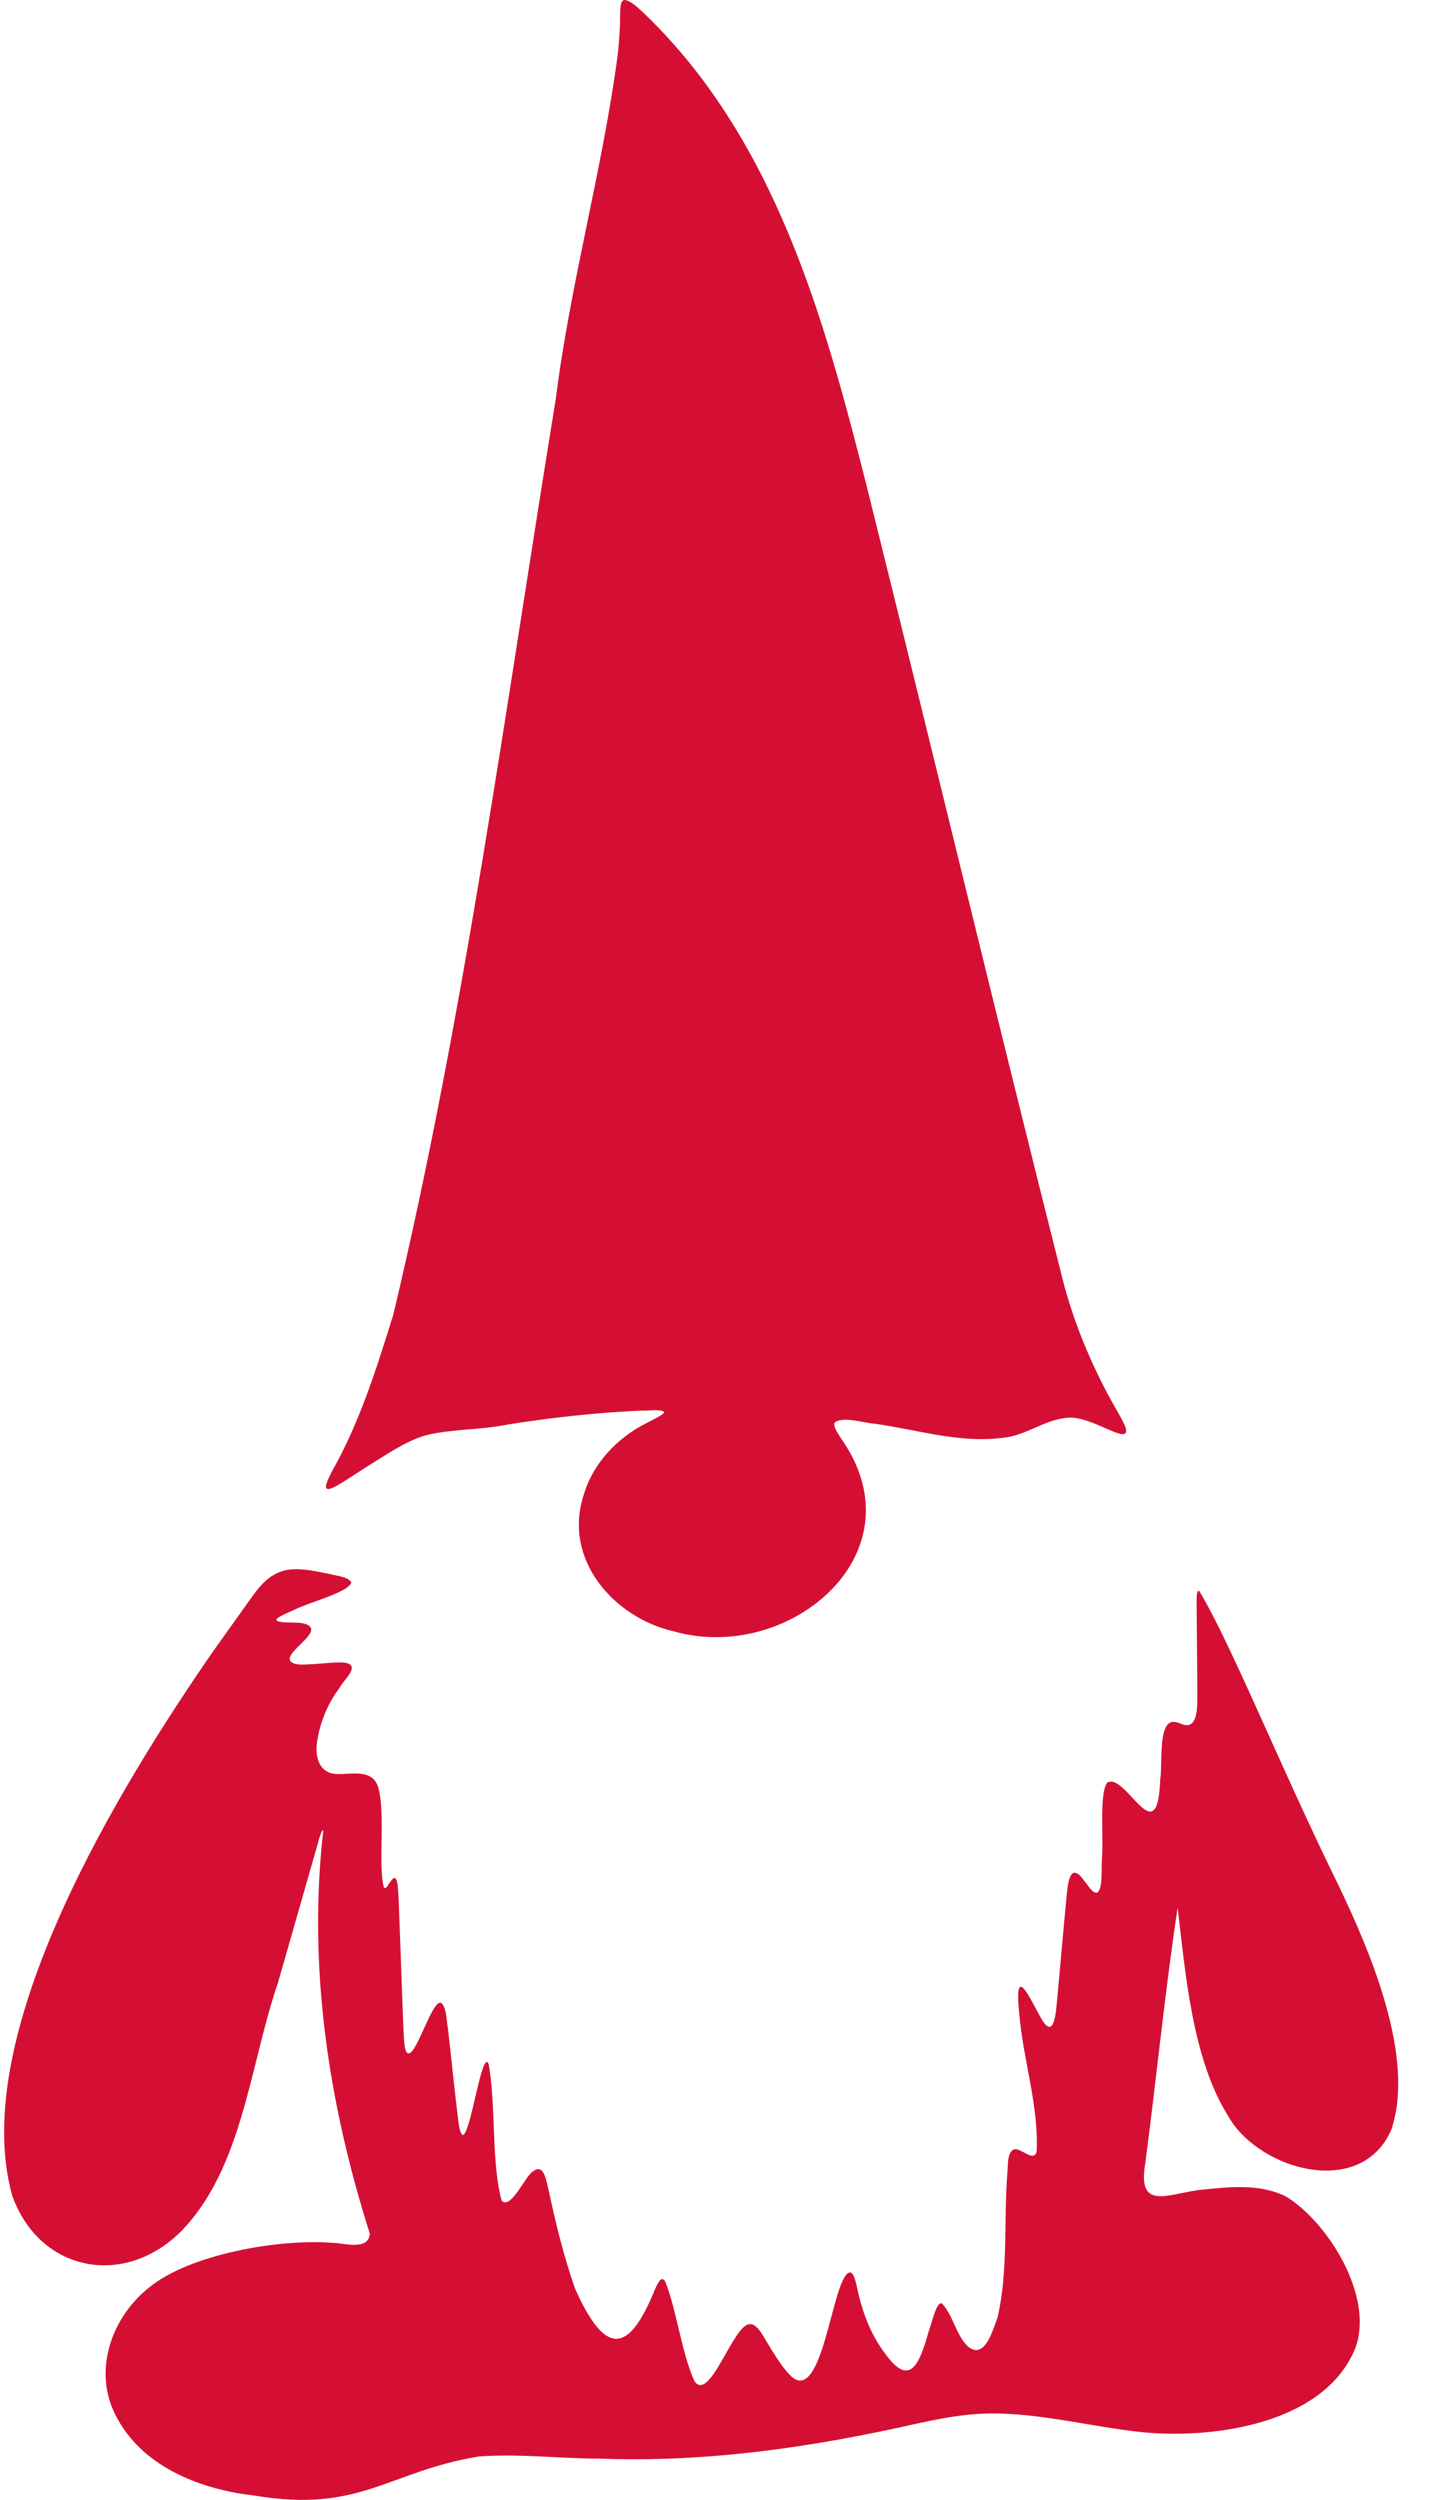
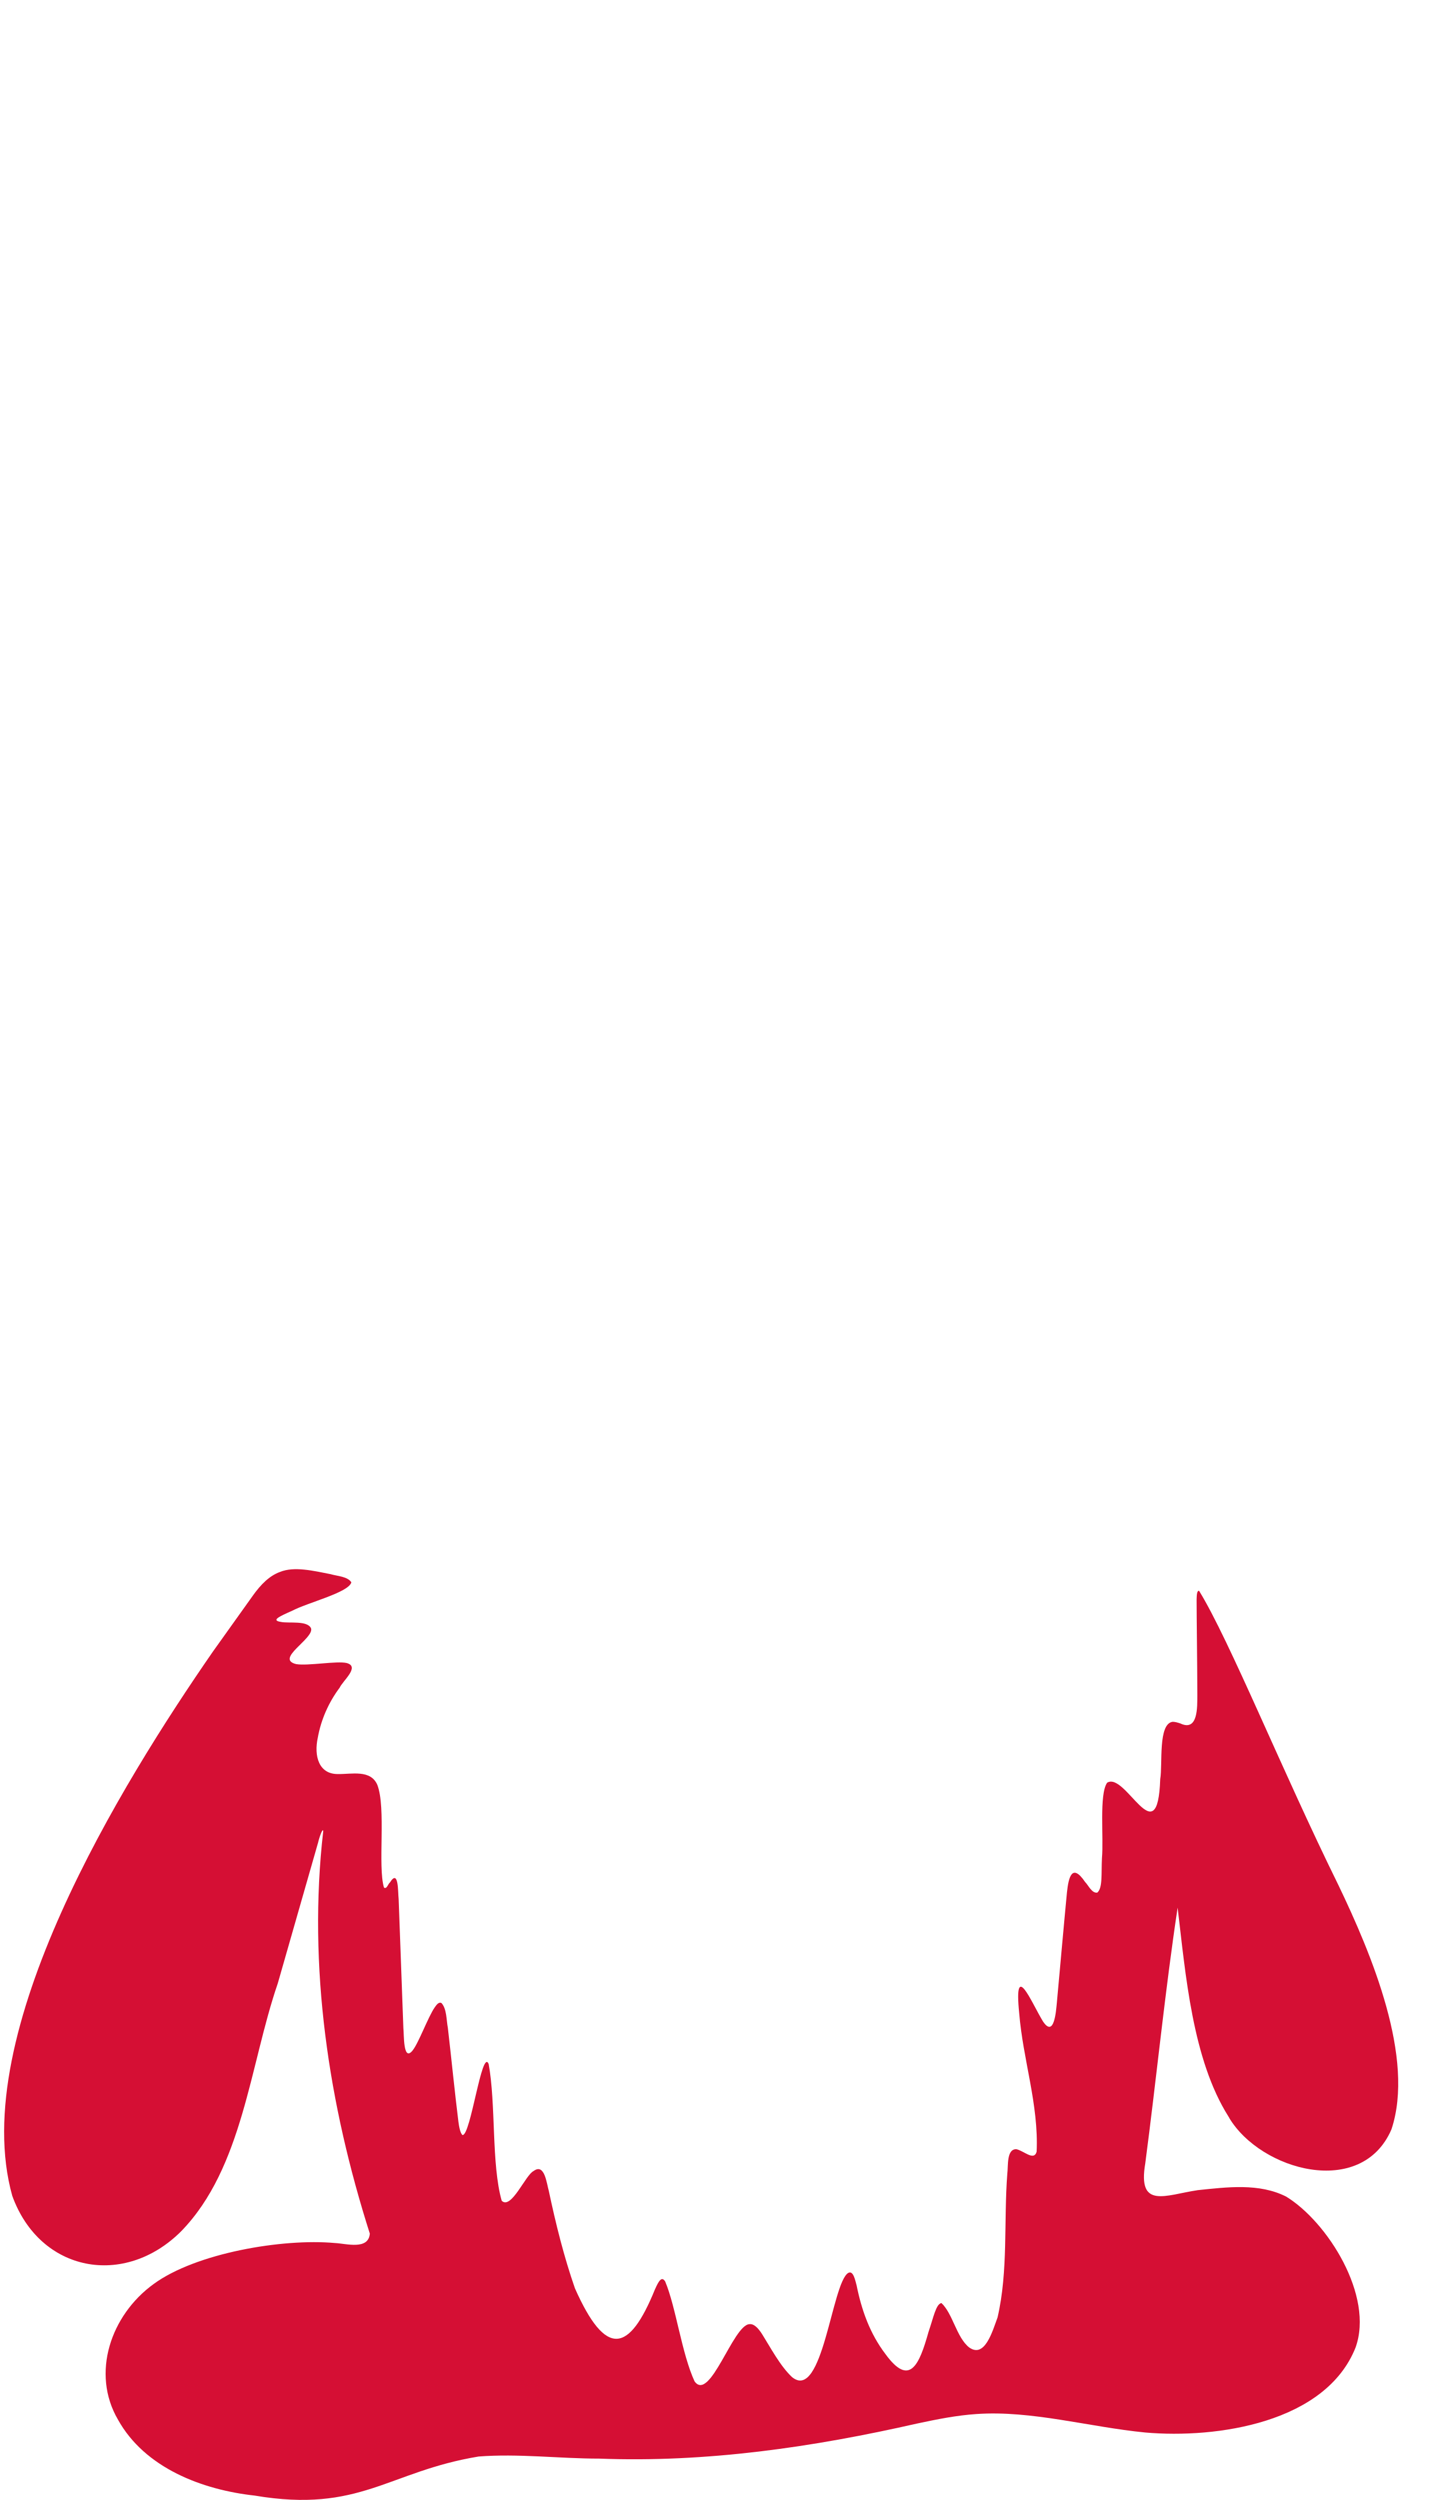
<svg xmlns="http://www.w3.org/2000/svg" width="31" height="54" viewBox="0 0 31 54" fill="none">
  <path d="M26.554 45.748C27.236 46.886 29.413 47.496 30.059 45.997C30.57 44.46 29.635 42.221 28.909 40.711C27.682 38.218 26.567 35.443 25.903 34.362C25.848 34.358 25.854 34.493 25.85 34.554C25.85 34.968 25.864 35.852 25.866 36.617C25.864 36.871 25.884 37.41 25.499 37.228C25.442 37.209 25.384 37.192 25.333 37.192C25.013 37.233 25.119 38.108 25.064 38.43C25.009 40.084 24.316 38.257 23.916 38.509C23.742 38.767 23.845 39.694 23.805 40.138C23.788 40.485 23.823 40.784 23.703 40.883C23.584 40.895 23.518 40.731 23.441 40.652C23.159 40.238 23.084 40.547 23.049 40.879C22.973 41.671 22.904 42.469 22.831 43.26C22.813 43.442 22.774 44.025 22.533 43.667C22.287 43.268 21.899 42.302 22.017 43.481C22.099 44.495 22.441 45.461 22.394 46.479C22.335 46.688 22.114 46.454 21.953 46.424C21.741 46.424 21.783 46.785 21.761 46.951C21.681 47.984 21.784 49.048 21.55 50.058C21.437 50.367 21.272 50.946 20.936 50.706C20.663 50.489 20.584 49.977 20.337 49.747C20.218 49.772 20.167 50.056 20.058 50.373C19.858 51.089 19.65 51.564 19.13 50.852C18.791 50.406 18.613 49.902 18.504 49.361C18.477 49.27 18.436 49.034 18.325 49.097C17.97 49.305 17.774 51.885 17.111 51.348C16.86 51.115 16.645 50.71 16.469 50.428C16.371 50.273 16.282 50.193 16.19 50.204C15.837 50.219 15.34 51.892 15.006 51.442C14.727 50.842 14.603 49.837 14.37 49.282C14.297 49.166 14.236 49.255 14.149 49.452C13.592 50.823 13.089 50.935 12.42 49.429C12.182 48.745 12.005 48.031 11.857 47.331C11.809 47.168 11.768 46.718 11.527 46.896C11.352 46.979 11.044 47.74 10.838 47.538C10.613 46.742 10.716 45.457 10.556 44.583C10.409 44.234 10.169 46.132 9.992 46.119C9.942 46.081 9.915 45.927 9.903 45.832C9.82 45.162 9.753 44.477 9.675 43.804C9.641 43.629 9.653 43.395 9.538 43.268C9.474 43.234 9.423 43.317 9.387 43.367C9.245 43.576 9.044 44.128 8.914 44.291C8.705 44.553 8.73 43.935 8.714 43.81C8.679 42.883 8.647 41.947 8.612 41.023C8.595 40.877 8.615 40.356 8.424 40.663C8.381 40.694 8.357 40.815 8.295 40.773C8.156 40.313 8.345 39.049 8.15 38.551C8.004 38.222 7.601 38.325 7.306 38.321C6.884 38.328 6.78 37.927 6.865 37.537C6.934 37.147 7.101 36.771 7.337 36.456C7.411 36.299 7.78 36.003 7.491 35.923C7.278 35.872 6.647 35.989 6.398 35.946C5.934 35.834 6.776 35.402 6.721 35.177C6.647 34.996 6.237 35.071 6.07 35.035C5.852 35.002 6.023 34.921 6.313 34.793C6.66 34.612 7.533 34.4 7.59 34.18C7.511 34.053 7.291 34.047 7.145 34.004C6.773 33.931 6.354 33.829 6.047 33.956C5.81 34.042 5.627 34.24 5.475 34.449C5.167 34.882 4.909 35.242 4.602 35.672C2.628 38.525 -0.715 43.922 0.265 47.432C0.863 49.085 2.689 49.421 3.914 48.197C5.248 46.826 5.397 44.599 6.001 42.842C6.292 41.829 6.584 40.809 6.872 39.8C6.889 39.717 6.971 39.471 6.983 39.551C6.646 42.485 7.1 45.456 7.989 48.248C7.96 48.608 7.483 48.463 7.232 48.451C6.104 48.349 4.233 48.667 3.32 49.336C2.392 50.007 1.963 51.264 2.55 52.269C3.13 53.311 4.367 53.782 5.504 53.907C7.779 54.29 8.386 53.385 10.338 53.063C11.194 52.996 12.081 53.108 12.945 53.108C15.261 53.197 17.557 52.863 19.813 52.35C20.237 52.26 20.665 52.173 21.097 52.145C22.289 52.063 23.527 52.425 24.74 52.544C26.294 52.681 28.641 52.331 29.284 50.708C29.685 49.592 28.681 47.998 27.786 47.449C27.201 47.152 26.508 47.244 25.876 47.309C25.18 47.412 24.571 47.73 24.741 46.73C24.982 44.9 25.166 43.023 25.44 41.206C25.612 42.641 25.757 44.487 26.542 45.725L26.555 45.745L26.554 45.748Z" fill="#D50F34" />
-   <path d="M10.956 30.773C11.887 30.624 12.87 30.514 13.835 30.471C13.98 30.477 14.229 30.437 14.338 30.49C14.359 30.508 14.336 30.536 14.274 30.575C14.2 30.62 14.072 30.686 13.977 30.734C13.335 31.053 12.806 31.614 12.608 32.296C12.158 33.679 13.247 34.942 14.565 35.241C17.017 35.932 19.844 33.608 18.232 31.163C18.078 30.938 17.971 30.774 18.049 30.711C18.275 30.6 18.634 30.734 18.893 30.753C19.809 30.88 20.732 31.181 21.658 31.058C22.158 31.018 22.575 30.656 23.068 30.625C23.436 30.588 23.971 30.927 24.218 30.977C24.448 31.011 24.255 30.71 24.205 30.603C23.651 29.661 23.223 28.676 22.952 27.62C21.514 21.917 20.149 16.236 18.725 10.508C17.798 6.839 16.738 3.011 13.928 0.302C13.799 0.185 13.661 0.038 13.512 0.002C13.362 -0.025 13.409 0.294 13.39 0.606C13.381 0.807 13.365 1.001 13.342 1.203C13.016 3.649 12.314 6.158 12.008 8.608C10.929 15.216 10.046 21.886 8.496 28.4C8.137 29.552 7.776 30.709 7.18 31.767C7.081 31.956 7.018 32.101 7.05 32.146C7.072 32.18 7.139 32.165 7.242 32.111C7.495 31.972 7.752 31.787 8.002 31.633C8.433 31.368 8.835 31.086 9.281 30.983C9.824 30.869 10.389 30.884 10.933 30.778L10.96 30.774L10.956 30.773Z" fill="#D50F34" />
</svg>